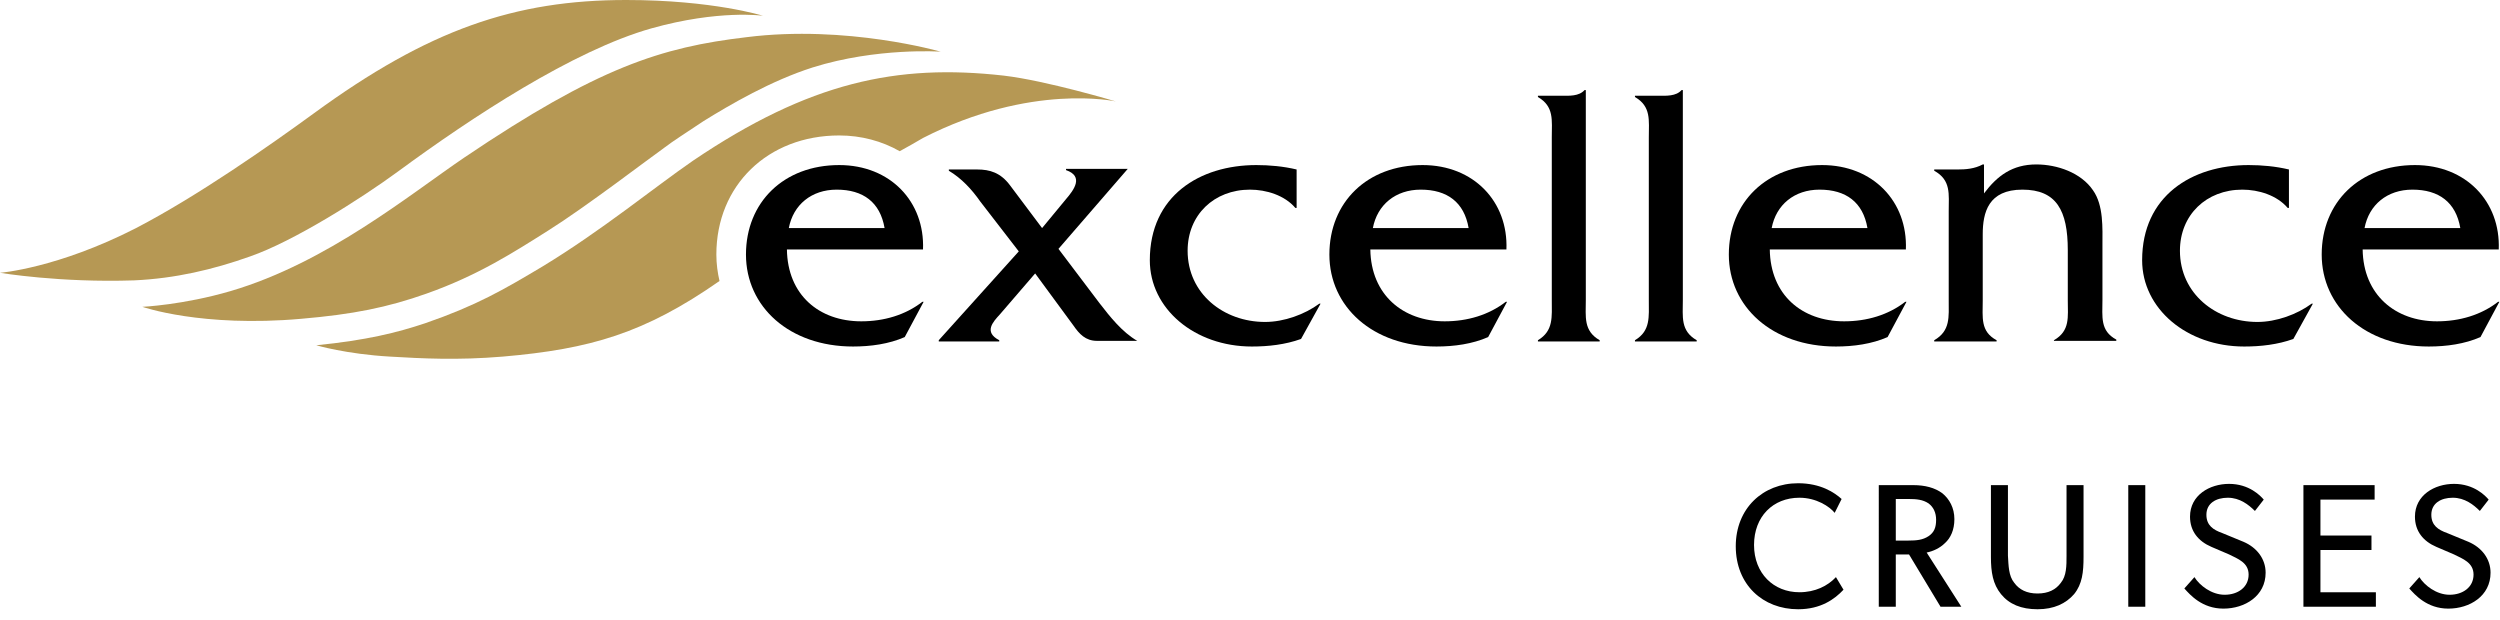
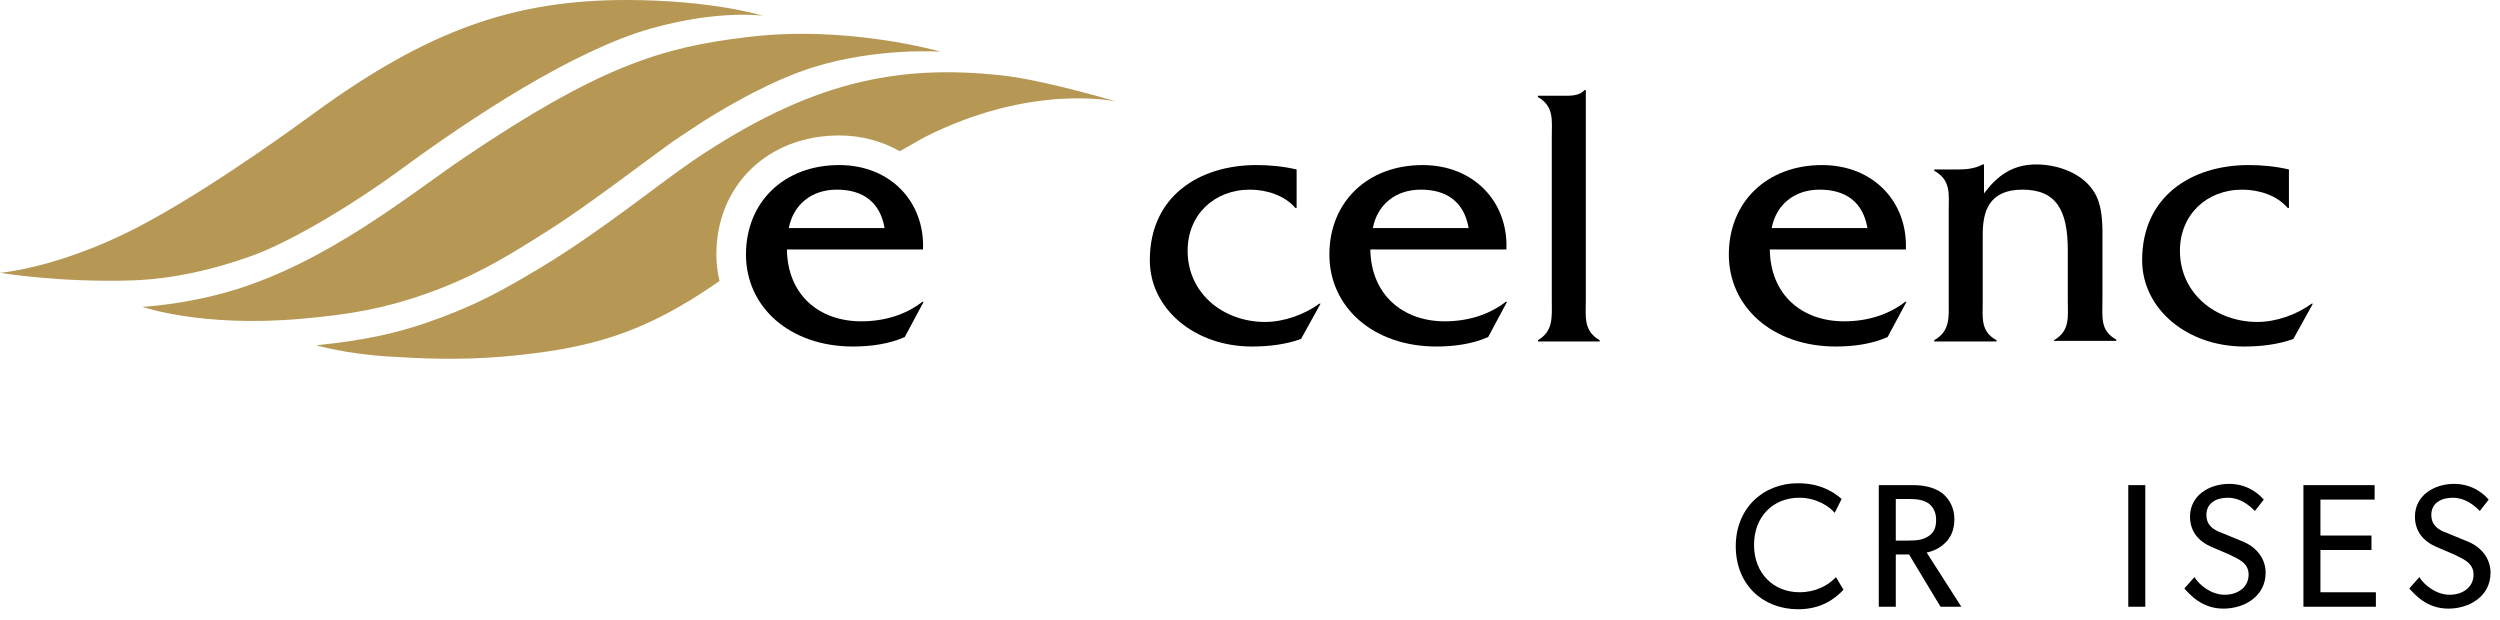
<svg xmlns="http://www.w3.org/2000/svg" xmlns:xlink="http://www.w3.org/1999/xlink" version="1.1" x="0px" y="0px" viewBox="0 0 396.8 98.4" style="enable-background:new 0 0 396.8 98.4;" xml:space="preserve">
  <style type="text/css">
	.st0{clip-path:url(#SVGID_00000155127973104307635320000012210818825068545965_);fill:#B69854;}
	.st1{clip-path:url(#SVGID_00000155127973104307635320000012210818825068545965_);fill:#000000;}
	.st2{fill:#000000;}
</style>
  <g id="Ebene_3">
</g>
  <g id="EXC_x5F_Logo">
    <g>
      <defs>
        <rect id="SVGID_1_" x="0" width="396.8" height="115.7" />
      </defs>
      <clipPath id="SVGID_00000085952671396737530020000007016964586016192955_">
        <use xlink:href="#SVGID_1_" style="overflow:visible;" />
      </clipPath>
      <path style="clip-path:url(#SVGID_00000085952671396737530020000007016964586016192955_);fill:#B69854;" d="M103.4,4.5    c10.7-3,17.7-2,17.7-2S113.1,0,99.4,0C81.7,0,68,4.7,49.8,18c-7,5.1-18.4,13.1-28.2,18.2C9.1,42.6,0,43.3,0,43.3s9.5,1.6,21.3,1.2    c6.5-0.3,12.5-1.7,18.4-3.8c6.9-2.4,17.5-9.1,23.5-13.5C74.9,18.6,91,8,103.4,4.5" />
      <path style="clip-path:url(#SVGID_00000085952671396737530020000007016964586016192955_);fill:#B69854;" d="M105.5,23.4    c1.3-1,3.5-2.4,6.2-4.2c4.2-2.6,10.7-6.4,17.3-8.5c10.2-3.2,20.3-2.5,20.3-2.5s-14.9-4.3-30.8-2.3C104.9,7.5,94.9,10.7,73.7,25    C65,30.9,51.9,41.7,36.6,46.2c-7.5,2.2-14,2.5-14,2.5S32,52,47.8,50.6c8.2-0.7,13.7-1.8,19.9-4c8.2-2.9,13.9-6.6,19.3-10    C92.9,32.9,103.1,25.1,105.5,23.4" />
      <path style="clip-path:url(#SVGID_00000085952671396737530020000007016964586016192955_);fill:#B69854;" d="M159.3,12    c-16.9-1.9-30.8,1-49.3,13.5c-6.1,4.2-14.5,11.1-23.9,16.8c-6.2,3.7-10.5,6.2-18.6,9c-4.5,1.5-9.3,2.7-17.3,3.5    c0,0,4.7,1.4,11.7,1.8c5.1,0.3,10.7,0.6,17.9,0c13.9-1.2,22.5-3.7,34.4-12c-0.3-1.3-0.5-2.7-0.5-4.2c0-11,8.2-18.9,19.5-18.9    c3.5,0,6.8,0.9,9.6,2.5c1.3-0.7,2.5-1.4,3.7-2.1c17.2-8.8,30.6-5.8,30.6-5.8S166.1,12.8,159.3,12" />
      <path style="clip-path:url(#SVGID_00000085952671396737530020000007016964586016192955_);fill:#000000;" d="M124.9,39.6    C125,46.8,130,51,136.7,51c3.6,0,7-1,9.7-3.1h0.2l-3,5.6c-2.5,1.1-5.4,1.5-8.2,1.5c-10.1,0-17-6.3-17-14.6s6-14.2,14.8-14.2    c8.1,0,13.6,5.8,13.3,13.4H124.9z M140.4,36.2c-0.7-4.1-3.4-6.1-7.6-6.1c-4,0-6.9,2.4-7.6,6.1H140.4z" />
-       <path style="clip-path:url(#SVGID_00000085952671396737530020000007016964586016192955_);fill:#000000;" d="M158.7,49.9    c-1.1,1.2-2.6,2.8-0.1,4.1v0.2H149V54l12.7-14.1l-6.1-7.9c-1.4-2-3-3.7-5-4.9v-0.2h4.5c2,0,3.7,0.5,5.2,2.5l5.1,6.8l3.8-4.6    c1.2-1.4,2.9-3.6,0-4.6v-0.2h9.8l-11,12.7l6.5,8.6c1.7,2.2,3.6,4.6,6,6h-6.4c-1.8,0-2.8-1.1-3.7-2.4l-6.1-8.3L158.7,49.9z" />
      <path style="clip-path:url(#SVGID_00000085952671396737530020000007016964586016192955_);fill:#000000;" d="M205.8,33h-0.2    c-1.7-2-4.6-2.9-7.2-2.9c-5.7,0-9.9,4-9.9,9.7c0,6.8,5.7,11.3,12.3,11.3c3,0,6.3-1.2,8.6-2.9h0.2l-3.1,5.6    c-2.5,0.9-5.2,1.2-7.8,1.2c-9.1,0-16.2-6-16.2-13.7c0-10.2,7.9-15.1,16.9-15.1c2.1,0,4.3,0.2,6.4,0.7V33z" />
      <path style="clip-path:url(#SVGID_00000085952671396737530020000007016964586016192955_);fill:#000000;" d="M217.5,39.6    c0.1,7.2,5.2,11.4,11.8,11.4c3.6,0,7-1,9.7-3.1h0.2l-3,5.6c-2.5,1.1-5.4,1.5-8.2,1.5c-10.1,0-17-6.3-17-14.6s6-14.2,14.8-14.2    c8.1,0,13.6,5.8,13.3,13.4H217.5z M233.1,36.2c-0.7-4.1-3.4-6.1-7.6-6.1c-4,0-6.9,2.4-7.6,6.1H233.1z" />
      <path style="clip-path:url(#SVGID_00000085952671396737530020000007016964586016192955_);fill:#000000;" d="M247.7,15.2    c1.4,0,2.9,0.1,3.8-0.9h0.2v33.3c0,2.7-0.4,4.9,2.2,6.4v0.2h-9.8V54c2.5-1.5,2.2-3.7,2.2-6.4V21.8c0-2.7,0.4-4.9-2.2-6.4v-0.2    H247.7z" />
-       <path style="clip-path:url(#SVGID_00000085952671396737530020000007016964586016192955_);fill:#000000;" d="M263.1,15.2    c1.4,0,2.9,0.1,3.8-0.9h0.2v33.3c0,2.7-0.4,4.9,2.2,6.4v0.2h-9.8V54c2.5-1.5,2.2-3.7,2.2-6.4V21.8c0-2.7,0.4-4.9-2.2-6.4v-0.2    H263.1z" />
      <path style="clip-path:url(#SVGID_00000085952671396737530020000007016964586016192955_);fill:#000000;" d="M280.9,39.6    C281,46.8,286,51,292.7,51c3.6,0,7-1,9.7-3.1h0.2l-3,5.6c-2.5,1.1-5.4,1.5-8.2,1.5c-10.1,0-17-6.3-17-14.6s6-14.2,14.8-14.2    c8.1,0,13.6,5.8,13.3,13.4H280.9z M296.4,36.2c-0.7-4.1-3.4-6.1-7.6-6.1c-4,0-6.9,2.4-7.6,6.1H296.4z" />
      <path style="clip-path:url(#SVGID_00000085952671396737530020000007016964586016192955_);fill:#000000;" d="M310.7,26.9    c1.3,0,2.7-0.1,4-0.8h0.2v4.6c2.1-2.8,4.5-4.6,8.3-4.6c3.3,0,7.1,1.3,9,4.1c1.7,2.4,1.5,6,1.5,8.8v8.6c0,2.7-0.4,4.9,2.2,6.3v0.2    h-9.9V54c2.6-1.5,2.2-3.7,2.2-6.3v-8c0-6.3-1.8-9.6-7.2-9.6c-5.4,0-6.3,3.6-6.3,7.1v10.5c0,2.7-0.4,4.9,2.2,6.3v0.2h-9.9V54    c2.6-1.5,2.3-3.7,2.3-6.4V33.5c0-2.7,0.4-4.9-2.3-6.4v-0.2H310.7z" />
      <path style="clip-path:url(#SVGID_00000085952671396737530020000007016964586016192955_);fill:#000000;" d="M363.3,33h-0.2    c-1.7-2-4.6-2.9-7.2-2.9c-5.7,0-9.9,4-9.9,9.7c0,6.8,5.7,11.3,12.3,11.3c3,0,6.3-1.2,8.6-2.9h0.2l-3.1,5.6    c-2.5,0.9-5.2,1.2-7.8,1.2c-9.1,0-16.2-6-16.2-13.7c0-10.2,7.9-15.1,16.9-15.1c2.1,0,4.3,0.2,6.4,0.7V33z" />
-       <path style="clip-path:url(#SVGID_00000085952671396737530020000007016964586016192955_);fill:#000000;" d="M375,39.6    c0.1,7.2,5.2,11.4,11.8,11.4c3.6,0,7-1,9.7-3.1h0.2l-3,5.6c-2.5,1.1-5.4,1.5-8.2,1.5c-10.1,0-17-6.3-17-14.6s6-14.2,14.8-14.2    c8.1,0,13.6,5.8,13.3,13.4H375z M390.5,36.2c-0.7-4.1-3.4-6.1-7.6-6.1c-4,0-6.9,2.4-7.6,6.1H390.5z" />
    </g>
  </g>
  <g id="CRUISES_x5F_versal_x5F_Gibson_x5F_Reg_x5F_28pt_x2F_Laufweite_x5F_105_x5F_rechts">
    <g>
      <path class="st2" d="M285.4,96.7c-5.6,0-9.9-3.9-9.9-10c0-6,4.3-10,9.9-10c3.6,0,5.8,1.5,6.9,2.5l-1.1,2.2c-0.8-1-2.9-2.4-5.6-2.4    c-4.2,0-7.2,3-7.2,7.5c0,4.5,3.1,7.5,7.2,7.5c2.5,0,4.5-1,5.8-2.4l1.2,2C291.2,95.1,289,96.7,285.4,96.7z" />
      <path class="st2" d="M308.3,78.3c1.1,0.9,1.9,2.3,1.9,4.1c0,1.7-0.6,3-1.5,3.8c-0.8,0.8-1.9,1.3-2.9,1.5l5.5,8.6H308l-5-8.3h-2.1    v8.3h-2.7V77h5.5C305.5,77,307.1,77.4,308.3,78.3z M306.1,85.1c0.9-0.6,1.2-1.4,1.2-2.6c0-1.1-0.4-2-1.2-2.6    c-0.9-0.6-1.9-0.7-3.2-0.7h-2v6.6h2C304.2,85.8,305.2,85.7,306.1,85.1z" />
-       <path class="st2" d="M319.7,92.5c0.8,1.1,2,1.7,3.7,1.7c1.7,0,2.9-0.6,3.7-1.7c0.9-1.1,0.9-2.7,0.9-4.3V77h2.7v11.4    c0,2.4-0.2,4.3-1.5,5.9c-1.3,1.5-3.2,2.4-5.8,2.4c-2.6,0-4.5-0.8-5.8-2.4c-1.3-1.6-1.6-3.5-1.6-5.9V77h2.7v11.2    C318.8,89.8,318.8,91.4,319.7,92.5z" />
      <path class="st2" d="M340.5,77v19.3h-2.7V77H340.5z" />
      <path class="st2" d="M353.1,94.4c2.1,0,3.8-1.2,3.8-3.2c0-1.9-1.7-2.5-3.1-3.2l-2.8-1.2c-2.1-0.9-3.4-2.5-3.4-4.8    c0-3.4,3.1-5.2,6.2-5.2c3.2,0,5,1.9,5.5,2.5l-1.4,1.8c-1-1-2.4-2.1-4.3-2.1c-1.9,0-3.4,0.9-3.4,2.7c0,1.7,1.1,2.4,2.5,2.9l3.4,1.4    c2.1,0.9,3.5,2.7,3.5,4.9c0,3.7-3.3,5.7-6.7,5.7c-3.4,0-5.3-2.2-6.2-3.2l1.6-1.8C349.1,92.9,351,94.4,353.1,94.4z" />
      <path class="st2" d="M376.9,77v2.3h-8.6V85h8.1v2.3h-8.1V94h8.8v2.3h-11.5V77H376.9z" />
      <path class="st2" d="M388.8,94.4c2.1,0,3.8-1.2,3.8-3.2c0-1.9-1.7-2.5-3.1-3.2l-2.8-1.2c-2.1-0.9-3.4-2.5-3.4-4.8    c0-3.4,3.1-5.2,6.2-5.2c3.2,0,5,1.9,5.5,2.5l-1.4,1.8c-1-1-2.4-2.1-4.3-2.1c-1.9,0-3.4,0.9-3.4,2.7c0,1.7,1.1,2.4,2.5,2.9l3.4,1.4    c2.1,0.9,3.5,2.7,3.5,4.9c0,3.7-3.3,5.7-6.7,5.7c-3.4,0-5.3-2.2-6.2-3.2l1.6-1.8C384.8,92.9,386.7,94.4,388.8,94.4z" />
    </g>
  </g>
</svg>